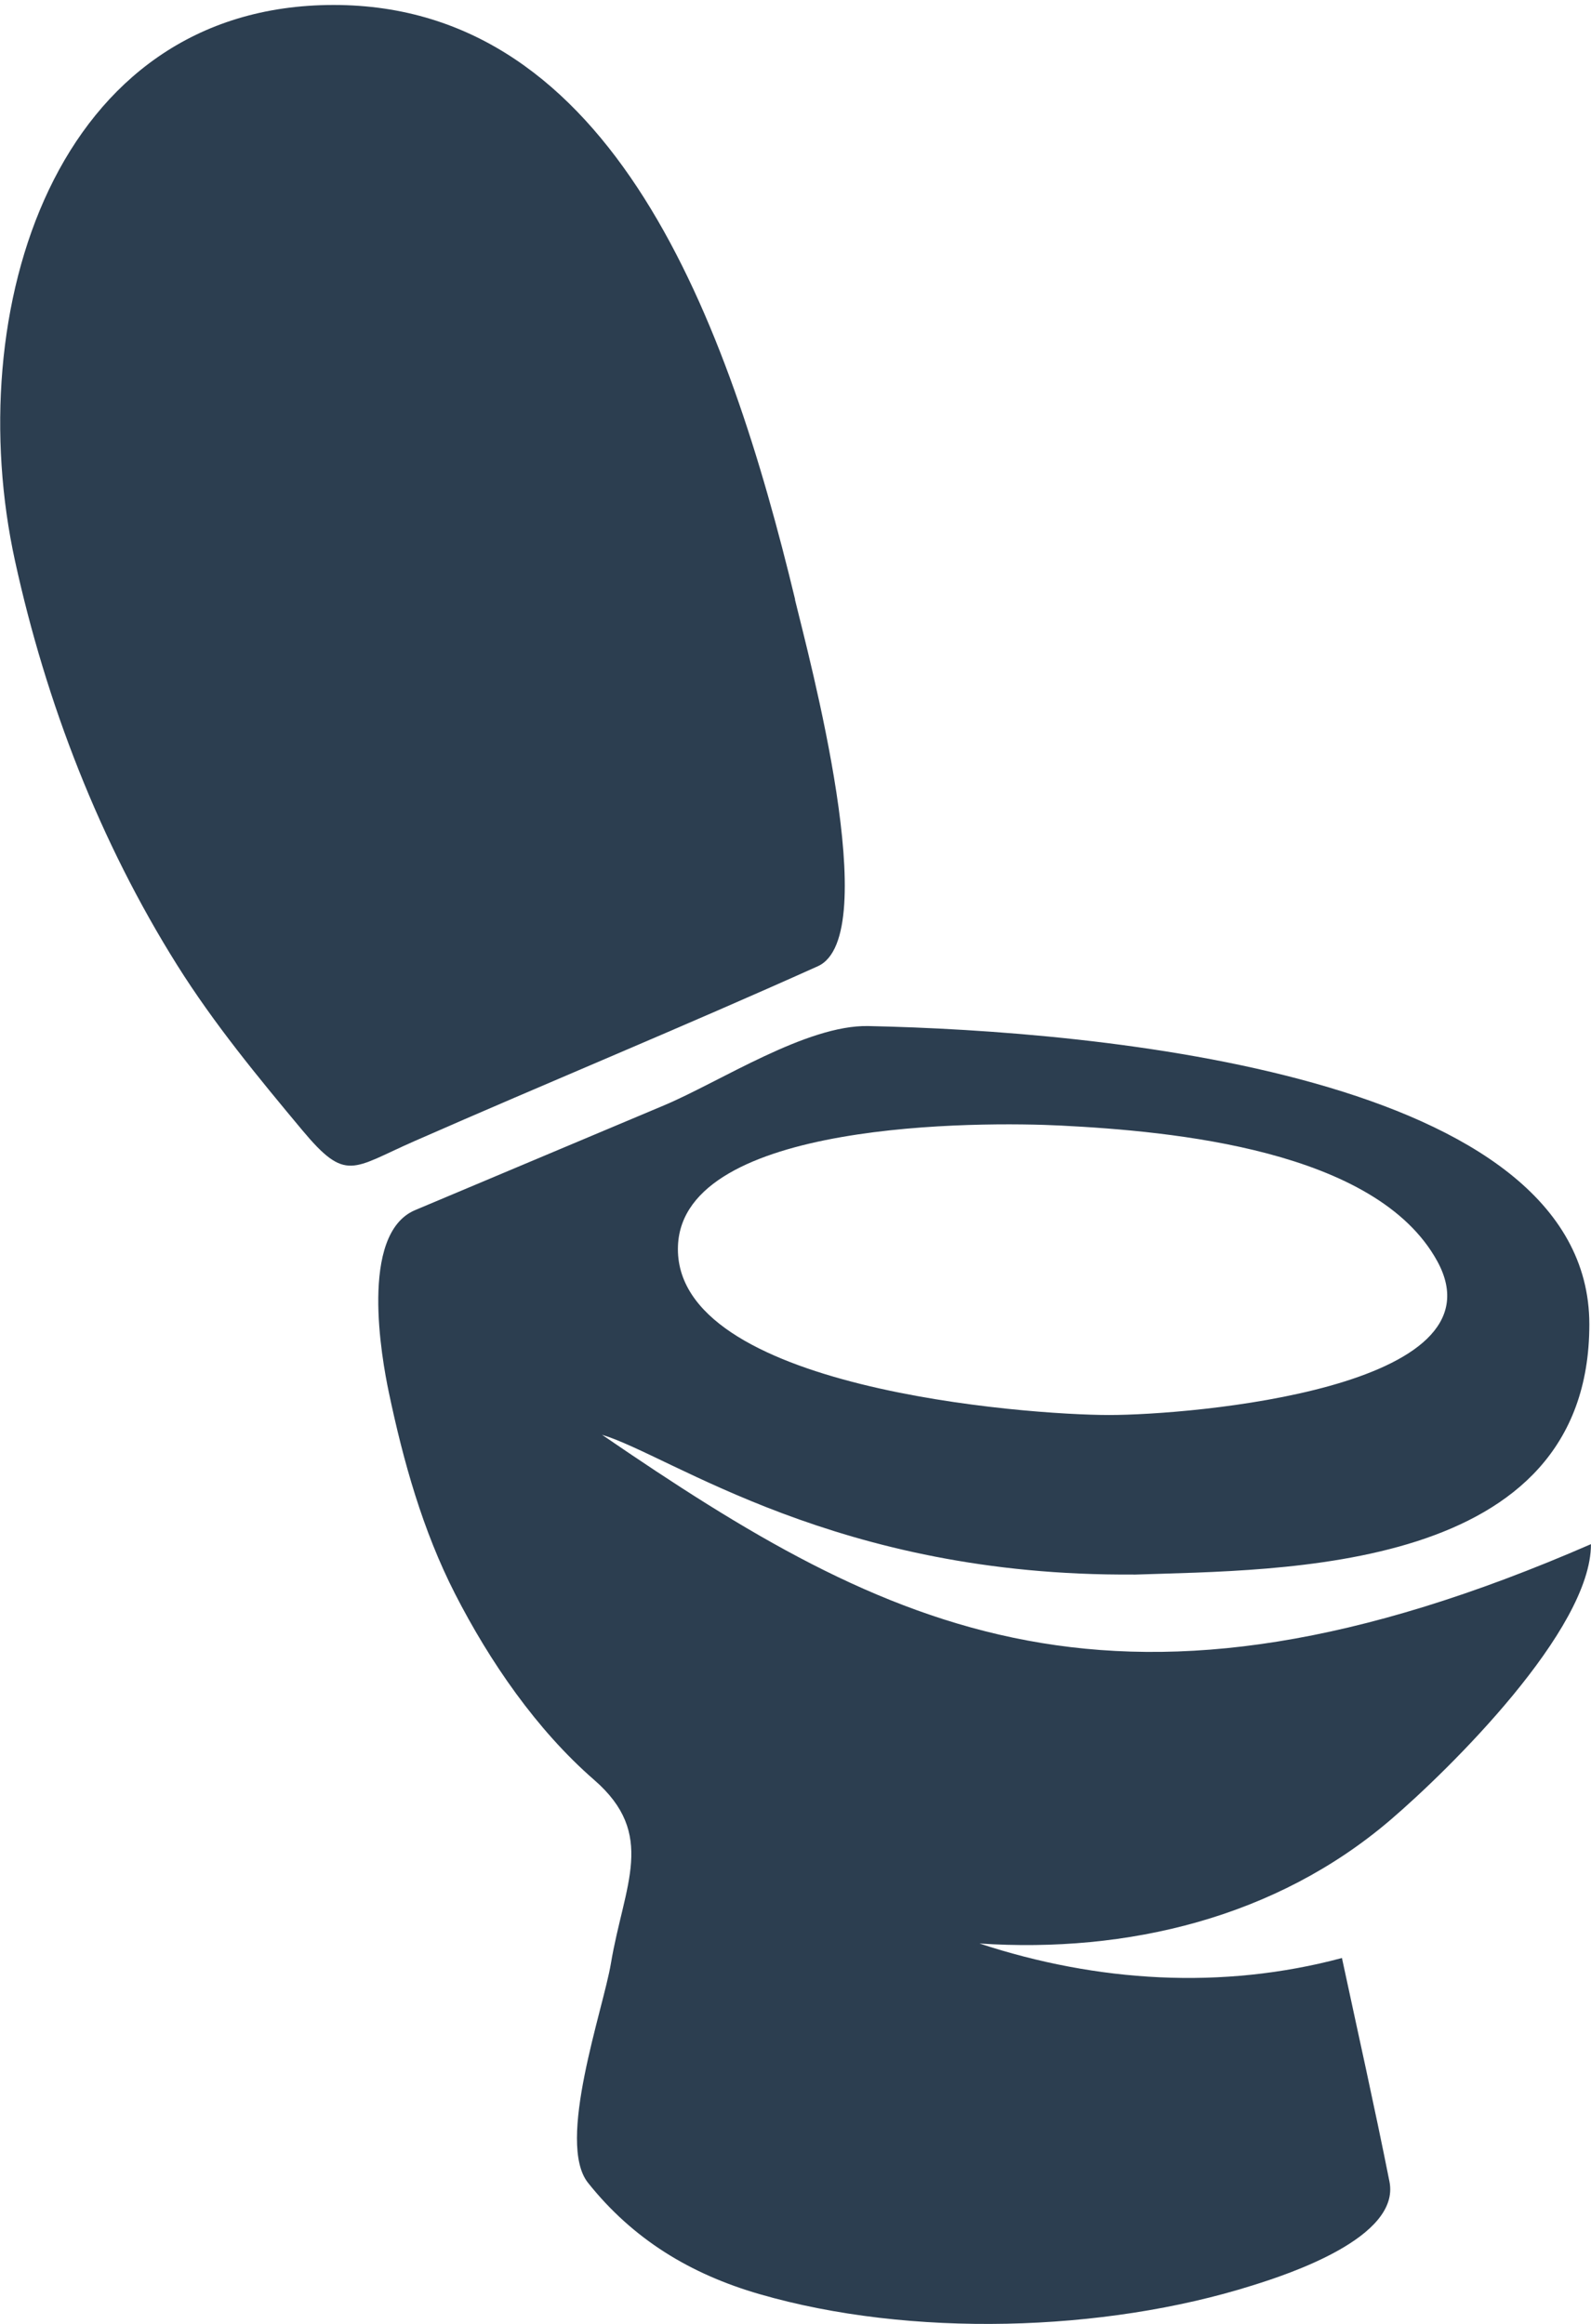
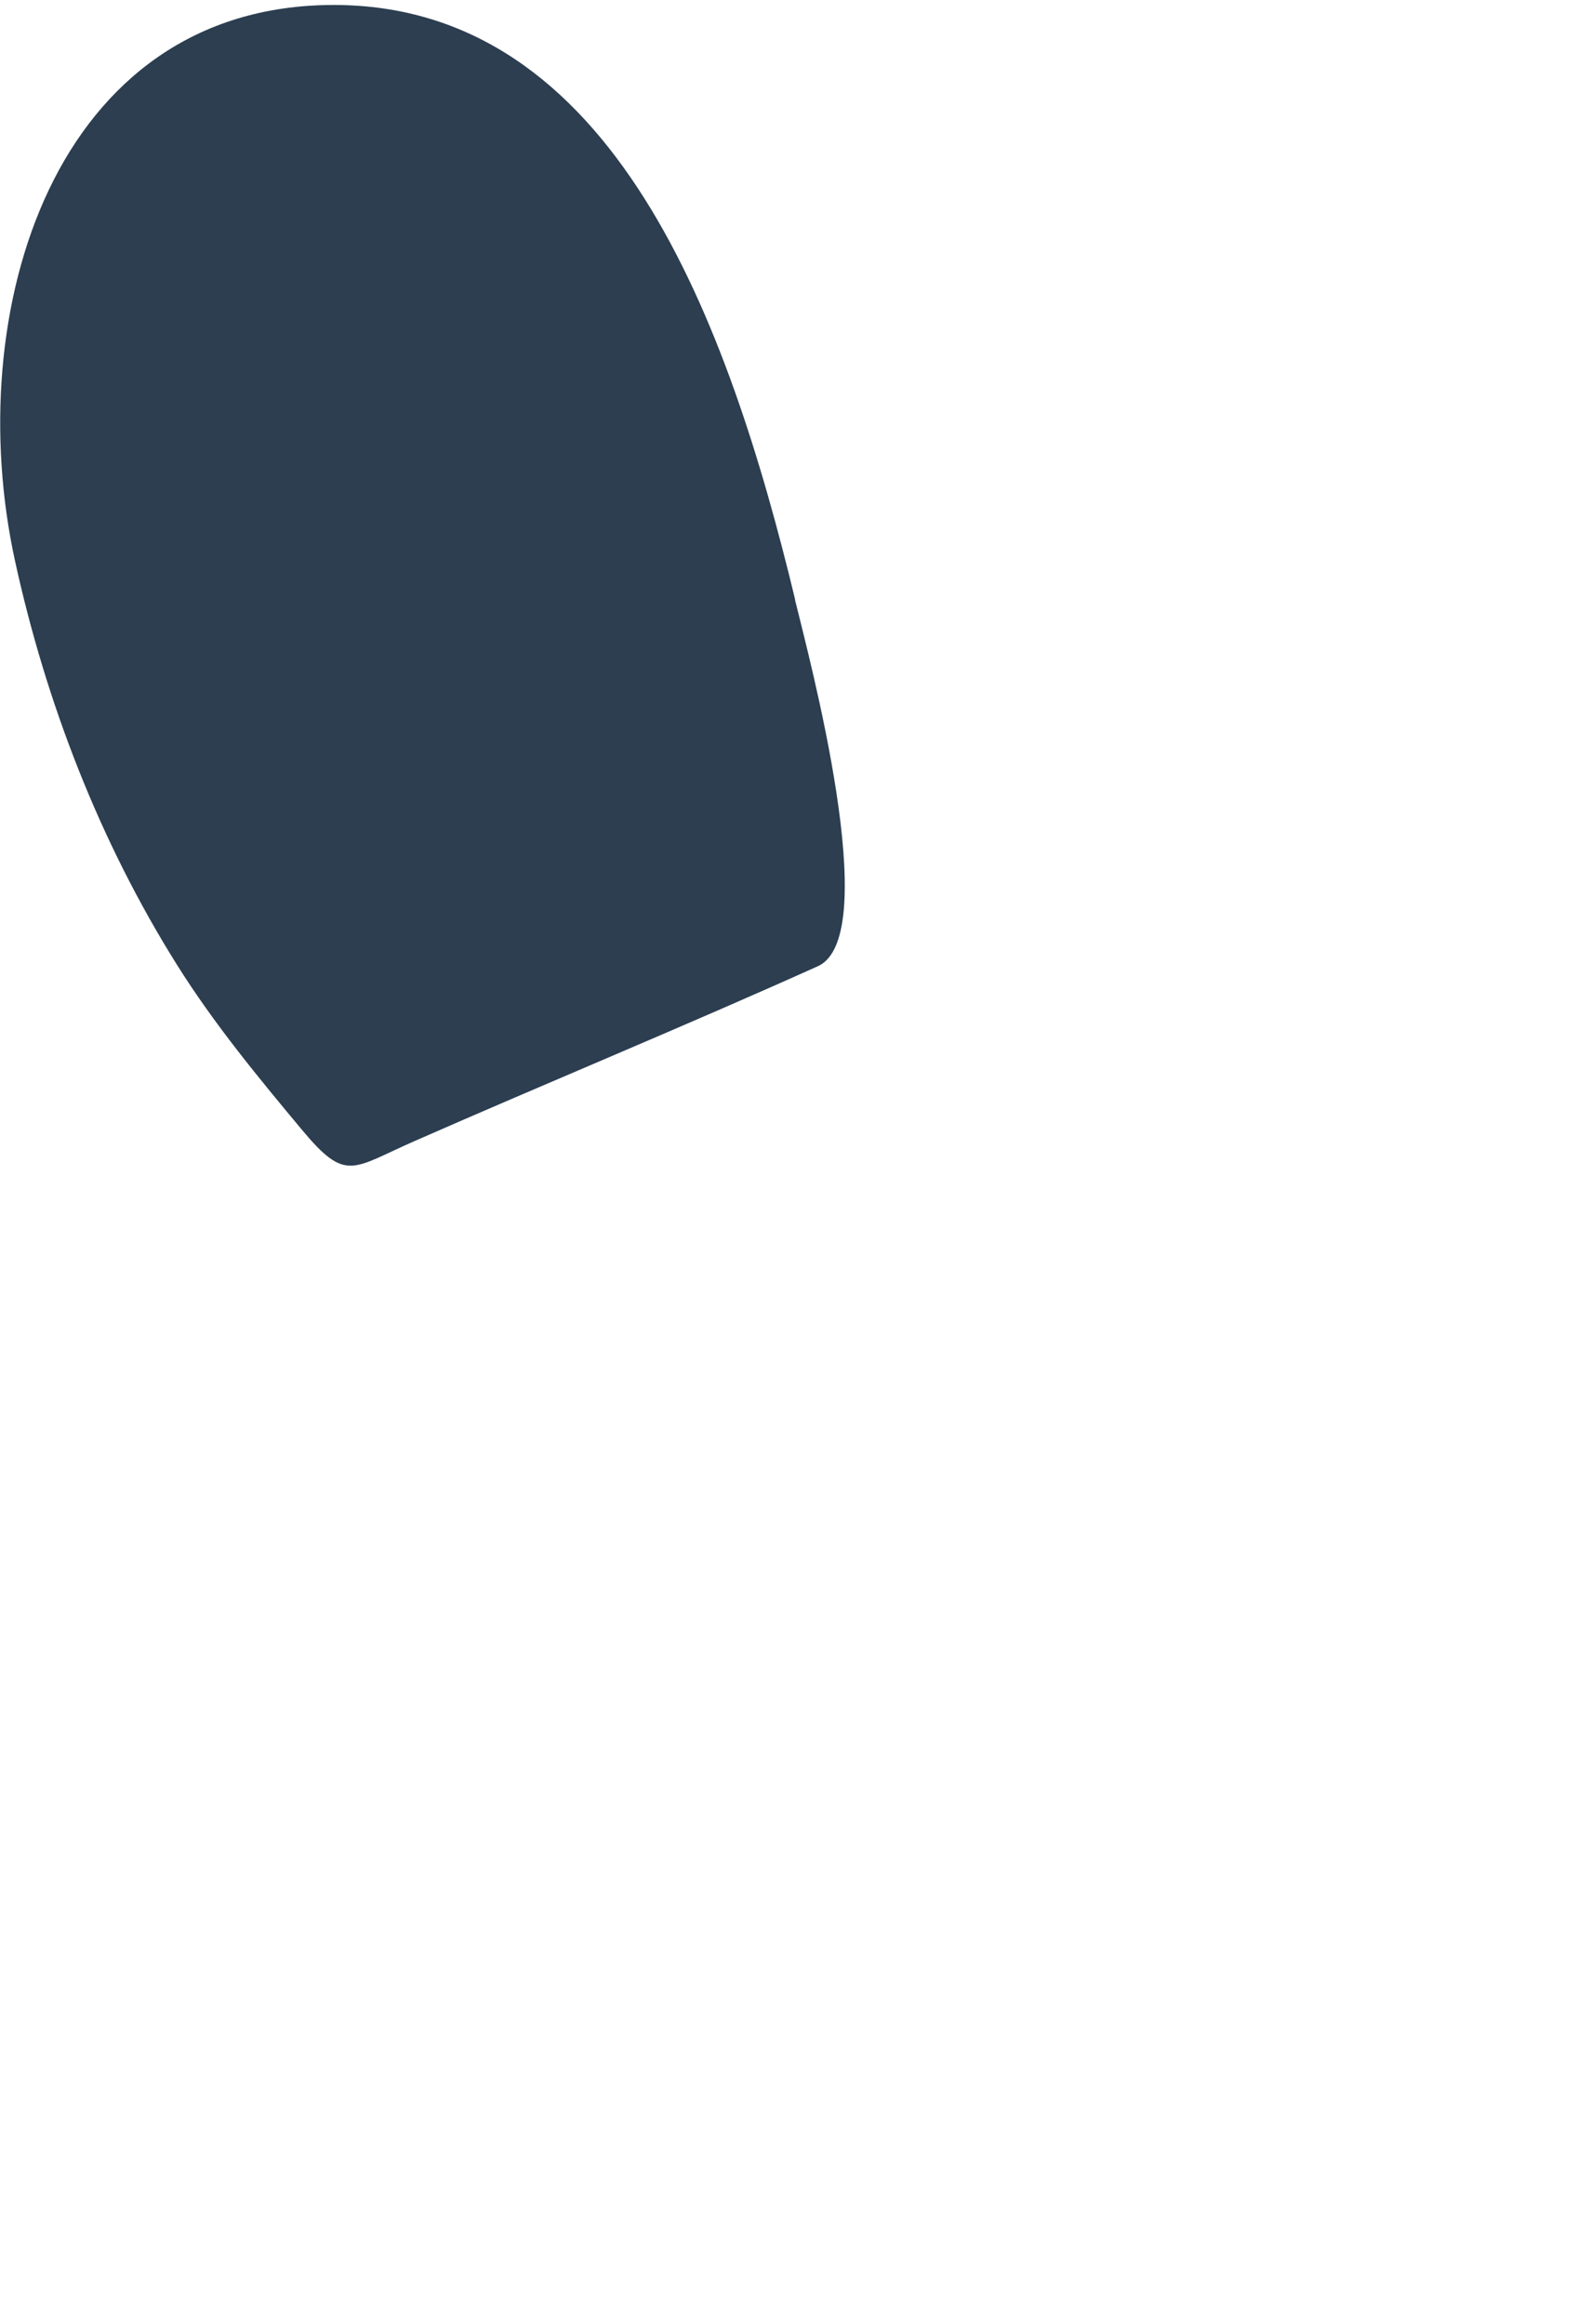
<svg xmlns="http://www.w3.org/2000/svg" viewBox="0 0 31.704 46.3" enable-background="new 0 0 31.704 46.3">
  <g fill="#2c3e50" fill-rule="evenodd">
-     <path d="m22.591 31.369c-5.926.045-9.203-2.365-10.594-2.784 5.732 3.924 10.292 6.278 19.706 2.179.006 1.707-2.821 4.488-3.991 5.49-2.279 1.952-5.245 2.662-8.194 2.466 2.338.77 4.835.929 7.223.289.318 1.484.651 2.966.947 4.455.221 1.111-2.01 1.844-2.733 2.069-2.964.934-6.822 1.041-9.818.173-1.382-.399-2.525-1.095-3.42-2.219-.639-.803.303-3.452.456-4.367.264-1.577.919-2.573-.335-3.661-1.148-.999-2.079-2.356-2.77-3.705-.646-1.264-1.031-2.639-1.321-4.02-.137-.654-.595-3.153.525-3.625 1.653-.696 3.307-1.392 4.96-2.087 1.116-.47 2.839-1.606 4.072-1.58 4.563.097 14.367.963 14.367 5.943s-6.148 4.884-9.08 4.986m6.05-6.244c-1.219-2.225-5.291-2.59-7.492-2.702-1.604-.082-7.538-.105-7.639 2.394-.114 2.85 6.962 3.372 8.591 3.372 1.628 0 7.927-.529 6.54-3.064" />
    <path d="m15.841 11.944c.269 1.113 1.782 6.709.456 7.306-2.665 1.199-5.368 2.311-8.04 3.485-1.242.545-1.358.83-2.235-.22-.883-1.058-1.756-2.116-2.491-3.286-1.543-2.458-2.611-5.218-3.231-8.05-1.087-4.963.771-11.08 6.35-11.08 5.58 0 7.863 6.326 9.195 11.847" />
  </g>
</svg>